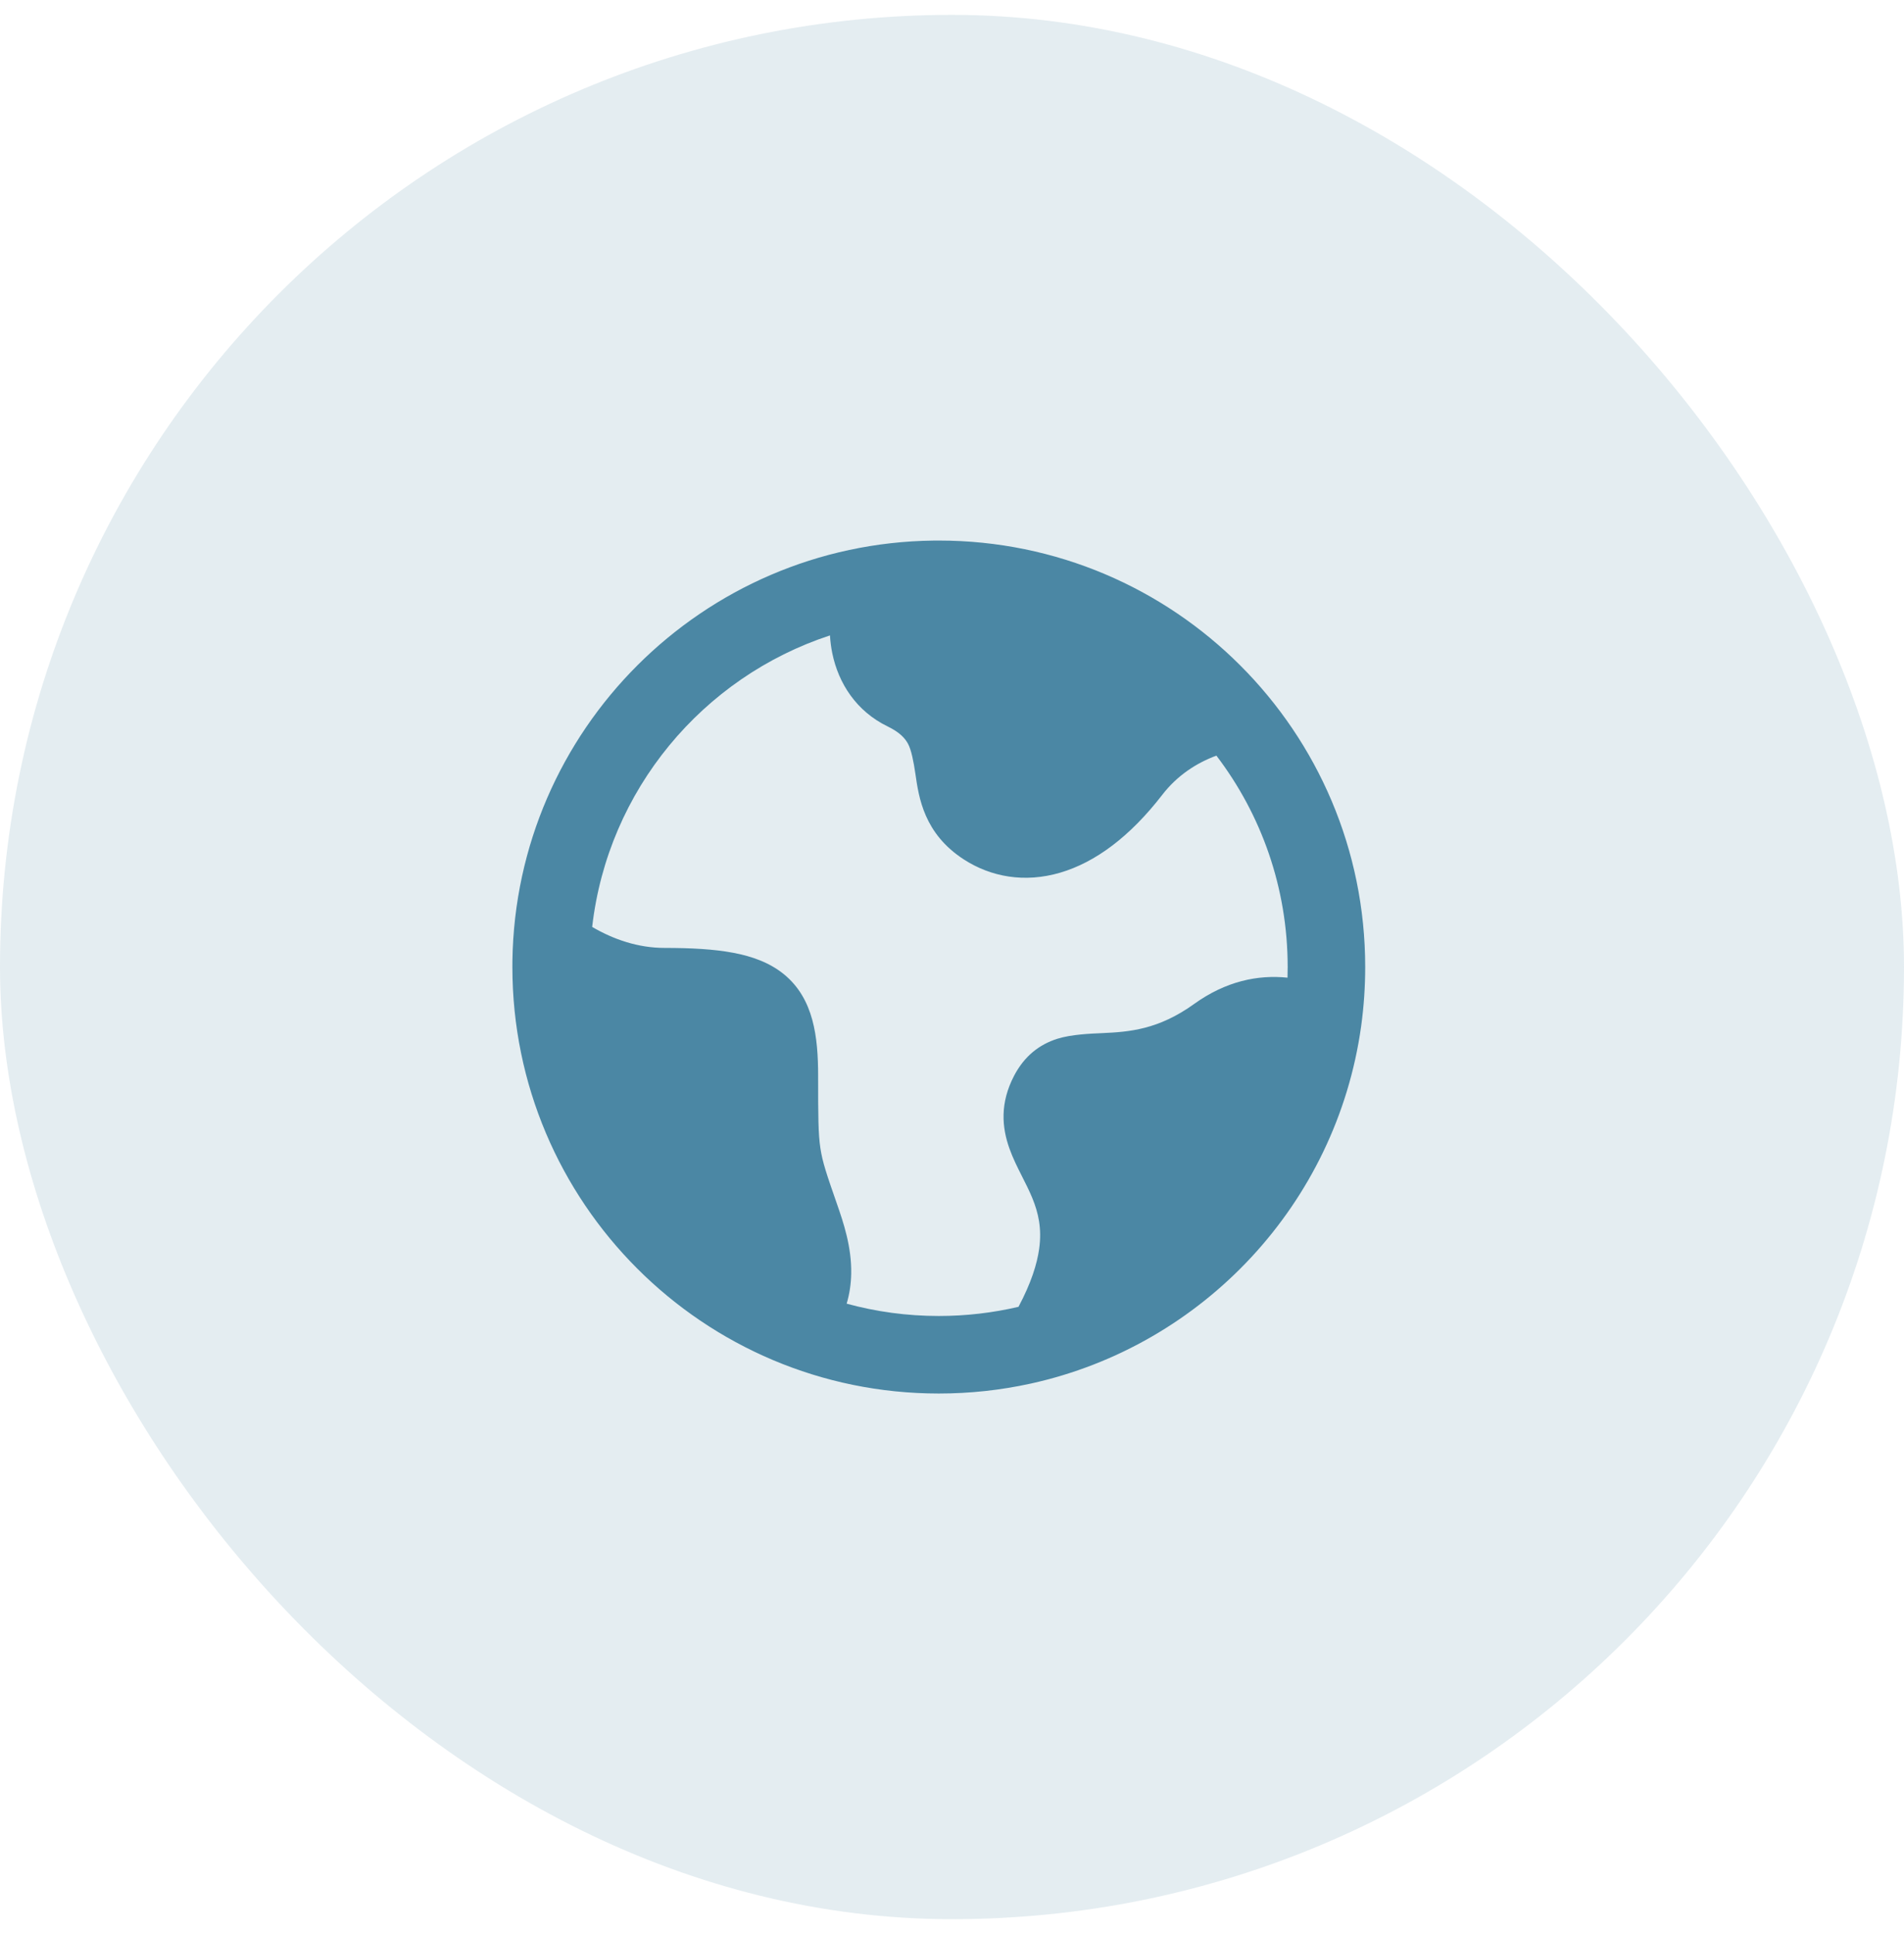
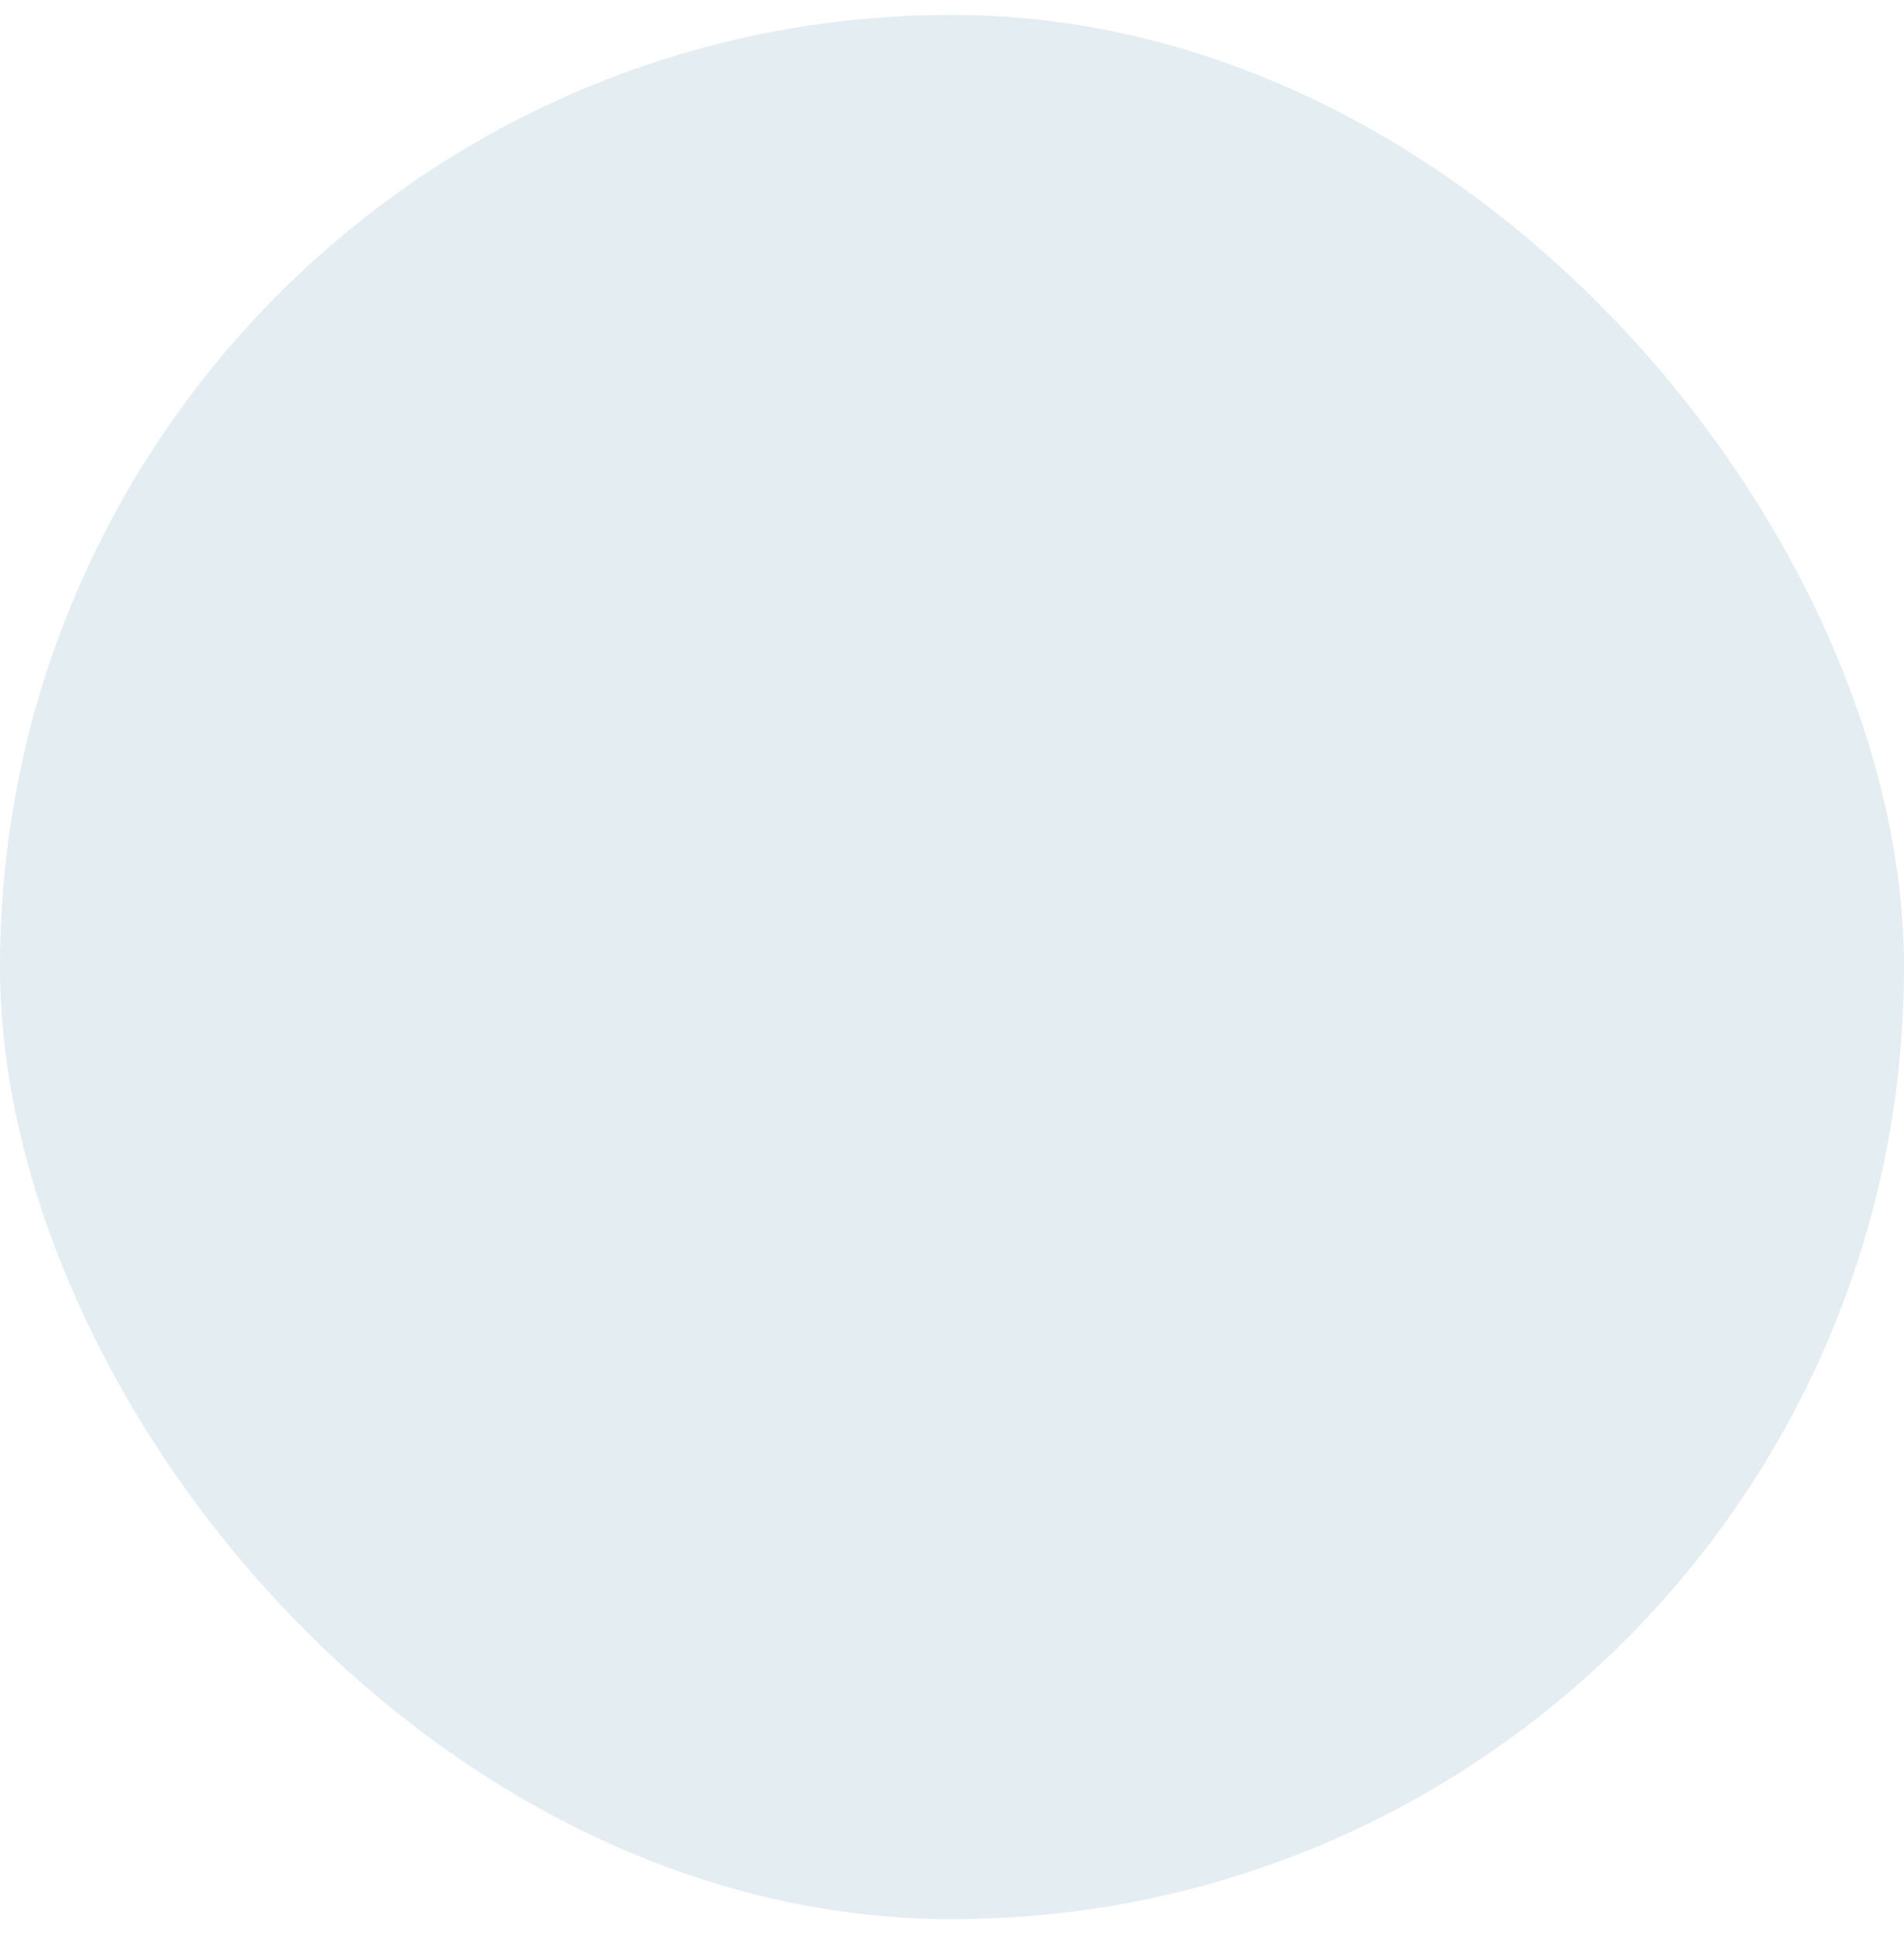
<svg xmlns="http://www.w3.org/2000/svg" width="64" height="65" viewBox="0 0 64 65" fill="none">
  <rect y="0.5" width="64" height="64" rx="32" fill="#4B87A4" fill-opacity="0.15" />
-   <path fill-rule="evenodd" clip-rule="evenodd" d="M28.459 43.814C29.446 44.084 30.484 44.228 31.556 44.228C32.478 44.228 33.375 44.121 34.235 43.92C34.664 43.114 34.859 42.478 34.93 41.97C35.025 41.281 34.9 40.756 34.701 40.268C34.601 40.023 34.463 39.751 34.332 39.492C34.2 39.231 34.045 38.922 33.93 38.598C33.675 37.883 33.609 37.072 34.086 36.156C34.434 35.49 34.938 35.102 35.542 34.911C36.006 34.765 36.65 34.738 37.058 34.721C37.958 34.68 38.937 34.606 40.138 33.742C41.21 32.971 42.289 32.755 43.278 32.858C43.282 32.739 43.283 32.62 43.283 32.5C43.283 29.829 42.39 27.367 40.887 25.395C40.221 25.642 39.574 26.056 39.065 26.716C37.981 28.118 36.819 28.981 35.64 29.328C34.438 29.682 33.305 29.471 32.399 28.885C31.057 28.017 30.884 26.803 30.77 26.009C30.709 25.593 30.633 25.205 30.522 24.998C30.429 24.826 30.26 24.62 29.84 24.416C28.783 23.904 28.184 22.965 27.976 21.955C27.936 21.758 27.91 21.557 27.898 21.355C23.623 22.757 20.432 26.55 19.905 31.153C20.626 31.574 21.45 31.858 22.341 31.858C23.229 31.858 23.994 31.899 24.637 32.02C25.282 32.14 25.873 32.353 26.354 32.746C27.354 33.566 27.5 34.849 27.5 36.169C27.5 37.528 27.503 38.1 27.576 38.588C27.646 39.055 27.782 39.456 28.138 40.476C28.343 41.065 28.629 41.901 28.612 42.802C28.606 43.139 28.559 43.478 28.459 43.814ZM17.224 32.288C17.223 32.359 17.223 32.429 17.223 32.5C17.223 40.416 23.64 46.834 31.556 46.834C32.61 46.834 33.637 46.72 34.627 46.504L34.651 46.499C40.443 45.224 44.919 40.45 45.751 34.503C45.754 34.489 45.755 34.474 45.757 34.459C45.844 33.819 45.889 33.165 45.889 32.5C45.889 24.584 39.472 18.167 31.556 18.167H31.556C31.496 18.167 31.436 18.167 31.376 18.168C23.613 18.264 17.337 24.53 17.224 32.288Z" fill="#4B87A4" />
</svg>